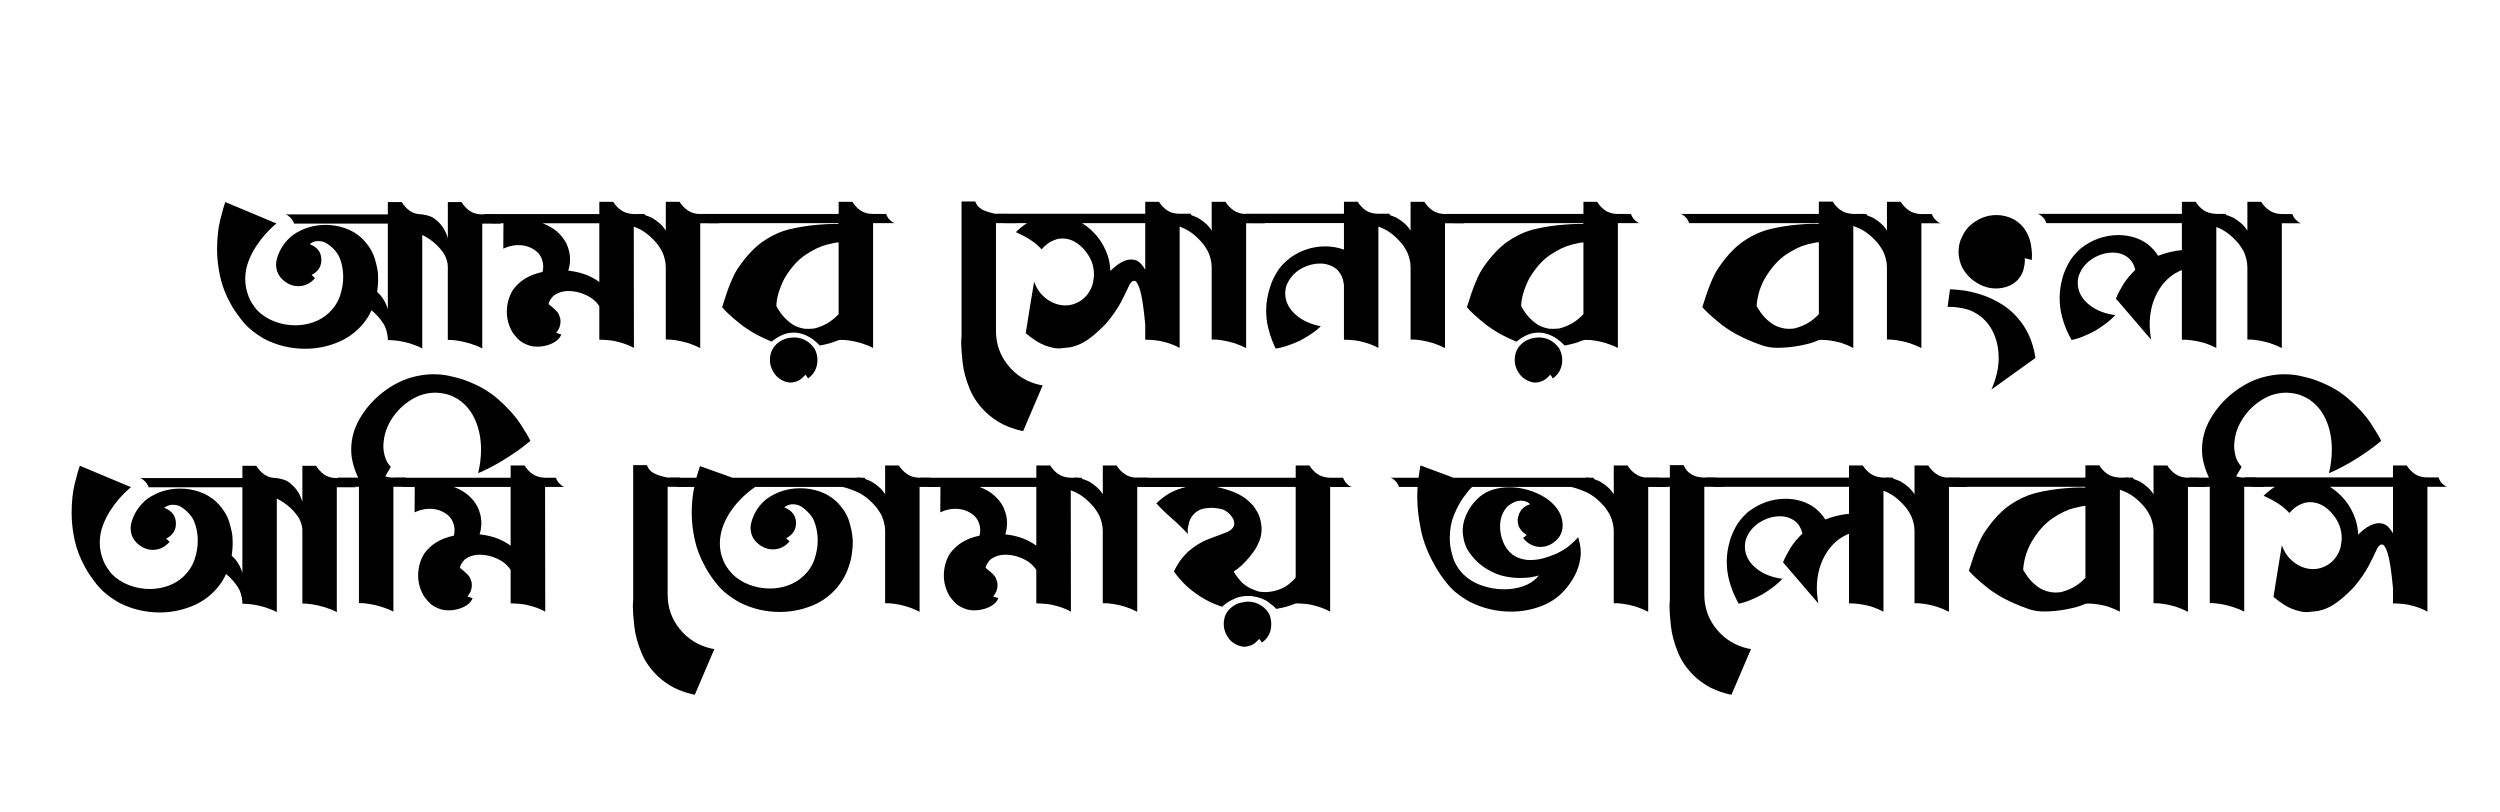
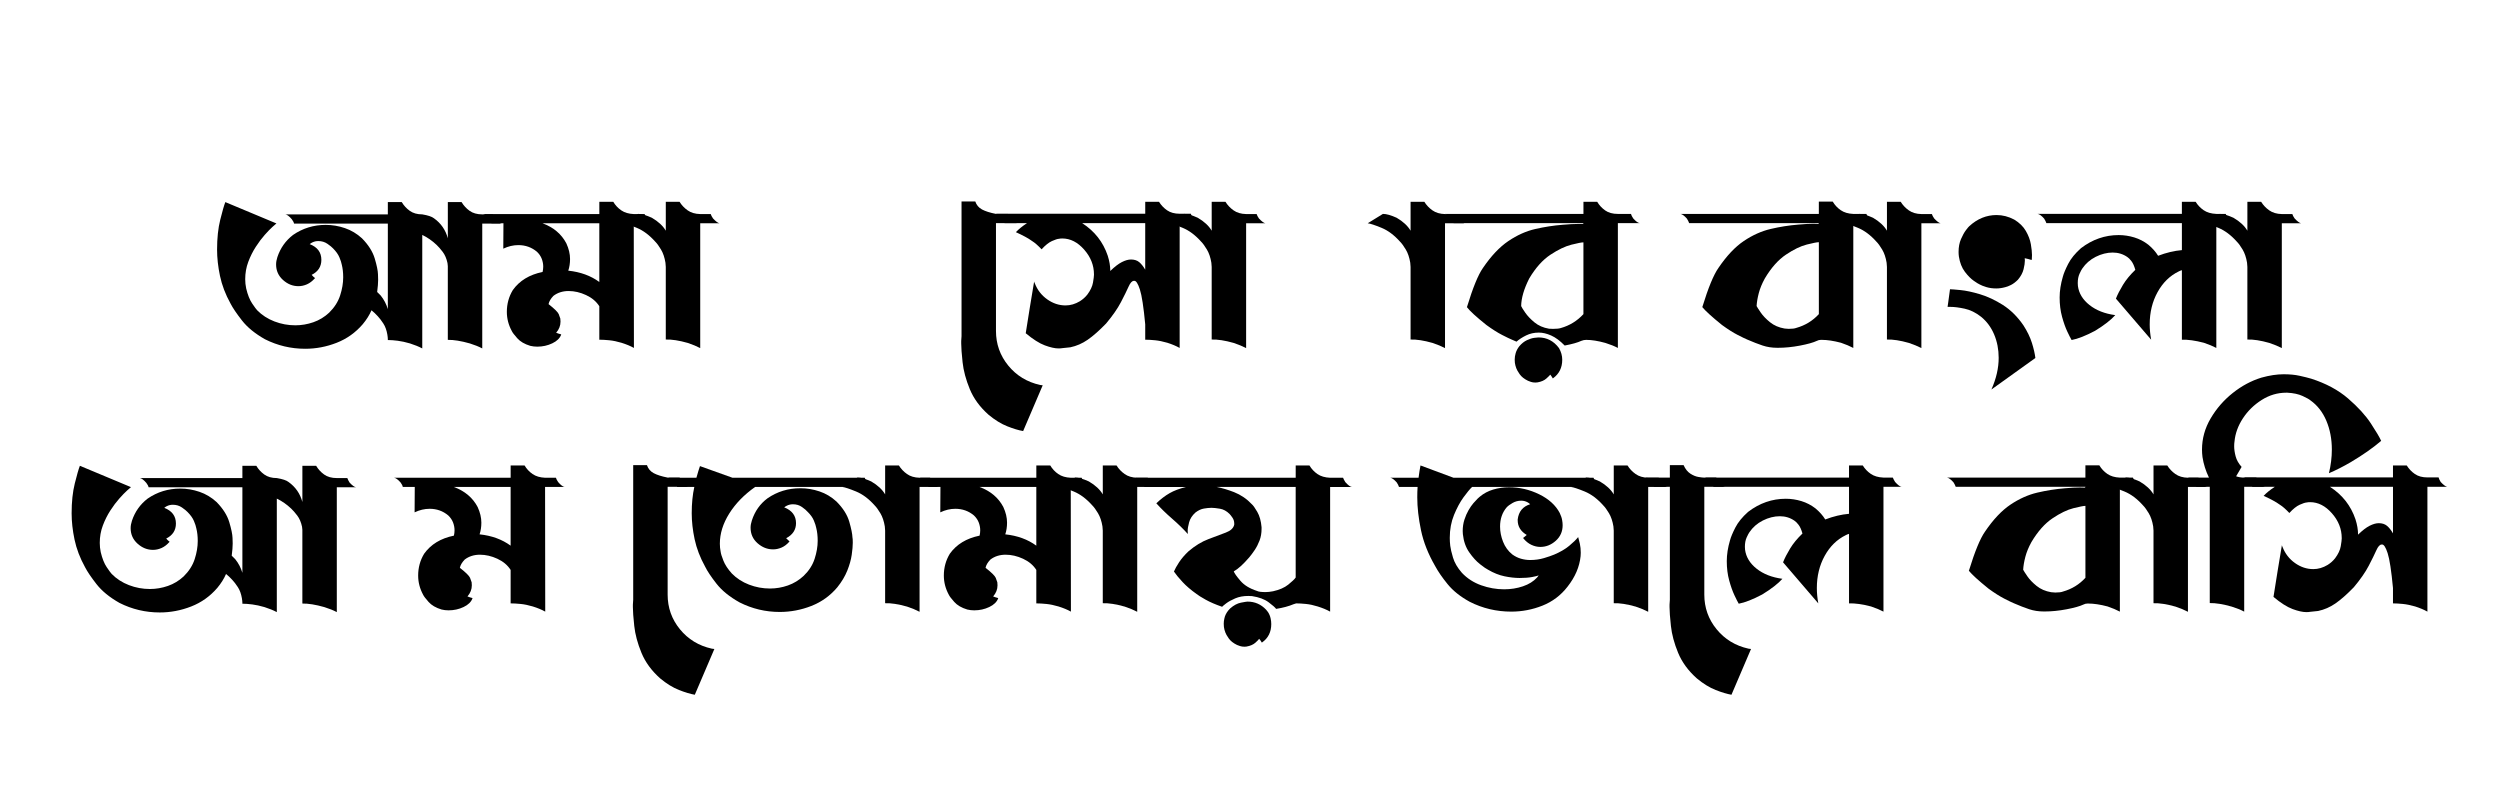
<svg xmlns="http://www.w3.org/2000/svg" id="Layer_1" data-name="Layer 1" viewBox="0 0 3264 1060">
  <path d="M654.75,291.93h-25.12v162.98c-4.51-2.39-9.92-4.57-16.26-6.54-11.4-3.24-20.97-4.78-28.71-4.64v-96.27c-.14-1.27-.28-2.6-.42-4.01-1.27-5.91-3.34-10.77-6.23-14.57-2.89-3.8-5.52-6.82-7.92-9.08-5.77-5.49-12.03-9.85-18.79-13.09v148.2c-4.51-2.39-9.85-4.57-16.04-6.54-5.77-1.69-11.08-2.85-15.94-3.48-4.86-.63-9.18-.95-12.98-.95v-1.06c0-1.55-.21-3.59-.63-6.12-.99-5.77-2.74-10.59-5.28-14.46-2.53-3.87-4.93-7-7.18-9.4-2.68-2.96-5.42-5.56-8.23-7.81-2.68,6.19-6.48,12.24-11.4,18.16-9.43,10.98-20.79,19.07-34.1,24.28-13.3,5.21-26.99,7.81-41.06,7.81-18.58,0-36.1-4.15-52.57-12.46-12.95-7.32-22.94-15.48-29.98-24.49-7.04-9.01-12.03-16.39-14.99-22.17-6.62-11.96-11.19-23.96-13.72-36-2.53-12.03-3.8-23.47-3.8-34.31,0-14.92,1.37-27.9,4.12-38.95,2.74-11.05,4.96-18.75,6.65-23.12,22.38,9.29,44.61,18.58,66.71,27.87-.56.42-2.25,1.9-5.07,4.43-2.82,2.53-6.19,6.02-10.13,10.45-3.94,4.43-7.85,9.64-11.72,15.62-3.87,5.98-7.15,12.53-9.82,19.63-2.68,7.11-4.01,14.67-4.01,22.69,0,3.94.42,7.95,1.27,12.03,1.97,8.31,4.57,14.85,7.81,19.63,3.24,4.79,5.42,7.74,6.54,8.87,6.19,6.33,13.69,11.19,22.48,14.57,8.79,3.38,17.91,5.07,27.34,5.07,8.02,0,15.87-1.34,23.54-4.01,7.67-2.67,14.53-6.83,20.58-12.46,6.89-6.76,11.68-14.25,14.36-22.48,2.67-8.23,4.01-16.15,4.01-23.75,0-6.19-.63-11.75-1.9-16.68-.42-2.39-1.44-5.52-3.06-9.39-1.62-3.87-4.4-7.77-8.34-11.72-1.41-1.55-3.84-3.52-7.28-5.91-3.45-2.39-7.43-3.59-11.93-3.59-1.27,0-2.61.14-4.01.42-2.82.71-5.21,1.9-7.18,3.59,10.13,3.94,15.2,10.77,15.2,20.48,0,8.87-4.22,15.41-12.67,19.63,1.27,1.55,2.74,2.96,4.43,4.22,0,.28-.14.42-.42.42-3.1,3.52-6.48,6.09-10.13,7.71-3.66,1.62-7.39,2.43-11.19,2.43-7.46,0-14.18-2.71-20.16-8.13-5.98-5.42-8.97-12.14-8.97-20.16,0-3.09.56-6.33,1.69-9.71,3.94-11.82,10.77-21.46,20.48-28.92,12.67-8.73,26.88-13.09,42.65-13.09,8.44,0,16.78,1.41,25.02,4.22,8.23,2.82,15.66,7.25,22.27,13.3,8.44,8.59,14,17.38,16.68,26.39,2.67,9.01,4.08,15.83,4.22,20.48,0,.56.07,3.03.21,7.39,0,4.08-.42,9.36-1.27,15.83,1.97,1.83,3.52,3.38,4.64,4.64,4.22,5.21,7.32,11.12,9.29,17.73v-111.68h-122.45c-.28-1.55-1.27-3.45-2.96-5.7-3.38-3.94-6.19-6.05-8.44-6.33h133.85v-16.04h18.16c2.67,4.51,6.16,8.31,10.45,11.4,4.29,3.1,9.74,4.64,16.36,4.64,7.46,1.27,12.53,2.96,15.2,5.07,9.15,6.48,15.2,15.2,18.16,26.18v-47.29h17.94c2.67,4.51,6.16,8.31,10.45,11.4,4.29,3.1,9.82,4.64,16.57,4.64h13.72c.56,1.69,1.55,3.66,2.96,5.91,3.52,3.8,6.33,5.84,8.44,6.12Z" />
  <path d="M852.98,291.51h-25.54l.21,162.77c-4.51-2.53-9.92-4.78-16.26-6.76-5.63-1.69-10.91-2.78-15.83-3.27-4.93-.49-9.29-.74-13.09-.74v-43.7c-3.94-6.19-9.71-11.05-17.31-14.57-7.6-3.52-15.2-5.28-22.8-5.28s-14.36,2.11-19.84,6.33c-3.52,3.66-5.63,7.25-6.33,10.77,7.74,6.05,12.17,10.42,13.3,13.09l2.11,5.91v.63c.14,1.13.21,2.18.21,3.17,0,5.35-1.9,10.21-5.7,14.57,2.11.84,4.29,1.55,6.54,2.11v.42c-1.69,4.64-5.56,8.41-11.61,11.29-6.05,2.89-12.6,4.33-19.63,4.33-3.1,0-6.12-.35-9.08-1.06-7.46-2.25-13.13-5.56-16.99-9.92-3.87-4.36-6.23-7.46-7.07-9.29-4.36-8.02-6.54-16.39-6.54-25.12,0-10.41,2.6-19.91,7.81-28.5,8.72-12.24,21.67-20.12,38.85-23.64.56-2.25.84-4.57.84-6.97,0-3.38-.63-6.76-1.9-10.13s-3.38-6.47-6.33-9.29c-6.9-5.77-14.99-8.66-24.28-8.66-6.62,0-13.16,1.55-19.63,4.64,0-10.98.07-22.03.21-33.15h-15.62c-.28-1.69-1.27-3.66-2.96-5.91-3.38-3.8-6.19-5.84-8.44-6.12h152.21v-16.04h18.16c2.67,4.51,6.16,8.23,10.45,11.19,4.29,2.96,9.74,4.58,16.36,4.86h14.14c.42,1.55,1.41,3.45,2.96,5.7,3.38,3.94,6.19,6.05,8.44,6.33ZM782.47,368.15v-76.63h-74.1c14.36,5.35,24.7,14.08,31.03,26.18,3.24,7.04,4.86,13.86,4.86,20.48,0,5.49-.78,10.56-2.32,15.2,15.9,1.69,29.41,6.62,40.53,14.78Z" />
  <path d="M939.33,291.51h-25.12v162.98c-4.51-2.39-9.92-4.64-16.26-6.76-11.4-3.24-20.97-4.71-28.71-4.43v-94.79c0-1.55-.14-3.38-.42-5.49-1.13-6.89-3.06-12.63-5.81-17.21-2.74-4.57-5.17-7.92-7.28-10.03-7.74-8.73-15.9-14.85-24.49-18.37-8.58-3.52-14.57-5.49-17.94-5.91,6.62-4.08,13.23-8.16,19.85-12.24,4.51,0,10.48,1.69,17.94,5.07,8.44,4.93,14.49,10.56,18.16,16.89v-37.79h17.94c2.67,4.36,6.19,8.09,10.56,11.19,4.36,3.1,9.85,4.72,16.47,4.86h13.72c.42,1.55,1.41,3.45,2.96,5.7,3.52,3.8,6.33,5.91,8.44,6.33Z" />
-   <path d="M1168.39,291.3h-28.5v162.98c-4.51-2.39-9.92-4.57-16.26-6.54-9.57-2.67-17.94-4.01-25.12-4.01-2.11,0-4.22.42-6.33,1.27-4.79,2.25-12.03,4.29-21.75,6.12-6.05-6.19-11.93-10.56-17.63-13.09-5.7-2.53-11.08-3.8-16.15-3.8-6.05,0-11.58,1.23-16.57,3.69-5,2.46-9.18,5.17-12.56,8.13-1.83-.84-3.94-1.76-6.33-2.74-2.4-.98-6.54-2.99-12.46-6.02-5.91-3.02-12.74-7.35-20.48-12.98-13.23-10.56-21.75-18.37-25.54-23.43l.21-.21c7.6-24.91,14.49-41.8,20.69-50.67,10.69-15.76,21.78-27.51,33.25-35.26,11.47-7.74,23.15-12.98,35.05-15.73,11.89-2.74,23.89-4.61,36-5.59,8.02-.7,14.78-1.06,20.27-1.06h5.91c.28-.28.56-.49.84-.63v-.42h-169.53c-.28-1.55-1.27-3.45-2.96-5.7-3.38-3.8-6.19-5.91-8.44-6.33h180.93v-15.83h17.94c2.67,4.51,6.16,8.27,10.45,11.29,4.29,3.03,9.82,4.54,16.57,4.54h17.1c.42,1.69,1.41,3.66,2.96,5.91,3.38,3.8,6.19,5.84,8.44,6.12ZM1036.23,440.56c10.98,0,19.91,4.64,26.81,13.93,2.81,4.93,4.22,9.99,4.22,15.2,0,10.27-3.94,18.29-11.82,24.07-.28,0-.42.14-.42.42-1.13-1.97-2.25-3.66-3.38-5.07-.56.84-2.25,2.53-5.07,5.07-2.82,2.53-6.69,4.22-11.61,5.07-.99.14-1.9.21-2.74.21-2.25,0-4.19-.28-5.81-.84-1.62-.56-2.92-1.06-3.91-1.48-4.93-2.4-8.55-5.28-10.87-8.66s-3.77-5.91-4.33-7.6c-.14-.28-.53-1.48-1.16-3.59-.63-2.11-.95-4.72-.95-7.81,0-2.68.42-5.49,1.27-8.44.84-2.96,2.39-5.91,4.64-8.87,3.09-3.66,6.44-6.33,10.03-8.02,3.59-1.69,6.82-2.71,9.71-3.06,2.88-.35,4.68-.53,5.38-.53ZM1094.92,410.16v-93.74c-2.39,0-7.64,1.02-15.73,3.06-8.09,2.04-17.21,6.41-27.34,13.09-10.13,6.69-19.35,16.99-27.66,30.93-6.9,13.65-10.42,25.69-10.56,36.1.56,1.41,2.32,4.26,5.28,8.55,2.96,4.29,7,8.55,12.14,12.77,5.14,4.22,11.43,6.97,18.9,8.23,1.83.14,3.59.21,5.28.21,4.64,0,8.02-.35,10.13-1.06,11.54-3.24,21.39-9.29,29.56-18.16Z" />
  <path d="M1357.97,502.63l3.38.42c-8.44,19.84-16.96,39.76-25.54,59.75-5.77-.99-12.67-3.06-20.69-6.23-8.02-3.17-16.19-8.2-24.49-15.09-11.26-10-19.42-21.15-24.49-33.46-5.07-12.32-8.2-24-9.39-35.05-1.2-11.05-1.79-19.24-1.79-24.59v-3.17c.14-2.67.28-4.78.42-6.33v-175.86h17.94c1.55,4.64,4.47,8.13,8.76,10.45,4.29,2.32,10.38,4.26,18.26,5.81h15.62c.56,1.55,1.55,3.52,2.96,5.91,3.52,3.66,6.33,5.7,8.44,6.12h-27.02v140.81c0,17.03,5.35,32.09,16.04,45.18,10.69,13.09,24.56,21.53,41.59,25.33Z" />
  <path d="M1565.92,291.3h-25.76v162.98c-4.51-2.53-9.85-4.78-16.04-6.76-5.77-1.69-11.08-2.78-15.94-3.27-4.86-.49-9.18-.74-12.98-.74v-20.06c-2.11-22.52-4.43-37.68-6.97-45.5-2.53-7.81-5-11.58-7.39-11.29h-.42c-2.4,0-4.72,2.53-6.97,7.6-2.25,5.07-5.56,11.79-9.92,20.16-4.36,8.38-10.84,17.7-19.42,27.97-9.01,9.29-17.03,16.36-24.07,21.22-7.04,4.86-14.57,8.13-22.59,9.82l-10.13,1.06c-1.55.28-3.31.42-5.28.42-4.79,0-10.77-1.34-17.94-4.01-7.18-2.67-15.48-7.95-24.91-15.83,3.52-22.52,7.18-45.04,10.98-67.56,0,.42.14.92.42,1.48,0,.14.14.42.42.84,3.38,8.73,8.79,15.73,16.26,21.01,7.46,5.28,15.41,7.92,23.86,7.92,6.47,0,12.74-1.83,18.79-5.49,3.8-2.39,7.04-5.28,9.71-8.66,4.08-5.49,6.54-10.73,7.39-15.73.84-4.99,1.27-8.34,1.27-10.03v-.63c0-11.82-4.26-22.59-12.77-32.3-8.52-9.71-18.05-14.57-28.61-14.57-1.55,0-3.03.14-4.43.42-1.97.14-5,1.13-9.08,2.96-4.08,1.83-8.59,5.42-13.51,10.77-4.79-5.07-8.8-8.58-12.03-10.56-3.1-2.25-6.26-4.22-9.5-5.91-3.94-2.11-7.95-4.08-12.03-5.91,3.52-3.8,8.37-7.74,14.57-11.82h-29.34c-.28-1.83-1.27-3.8-2.96-5.91-3.38-3.8-6.19-5.91-8.44-6.33h195.07v-15.62h17.94c2.81,4.51,6.37,8.23,10.66,11.19,4.29,2.96,9.74,4.43,16.36,4.43h14.57c.42,1.69,1.34,3.66,2.74,5.91,3.52,3.8,6.33,5.91,8.44,6.33ZM1495.2,291.3h-82.34c16.18,10.42,27.3,24.56,33.36,42.43,2.25,7.04,3.38,13.72,3.38,20.06,5.63-5.49,10.66-9.36,15.09-11.61,4.43-2.25,8.41-3.38,11.93-3.38,4.36,0,7.92,1.13,10.66,3.38,2.74,2.25,5.38,5.56,7.92,9.92v-60.8Z" />
  <path d="M1652.06,291.51h-25.12v162.98c-4.51-2.39-9.92-4.64-16.26-6.76-11.4-3.24-20.97-4.71-28.71-4.43v-94.79c0-1.55-.14-3.38-.42-5.49-1.13-6.89-3.06-12.63-5.81-17.21-2.74-4.57-5.17-7.92-7.28-10.03-7.74-8.73-15.9-14.85-24.49-18.37-8.58-3.52-14.57-5.49-17.94-5.91,6.62-4.08,13.23-8.16,19.85-12.24,4.51,0,10.48,1.69,17.94,5.07,8.44,4.93,14.49,10.56,18.16,16.89v-37.79h17.94c2.67,4.36,6.19,8.09,10.56,11.19,4.36,3.1,9.85,4.72,16.47,4.86h13.72c.42,1.55,1.41,3.45,2.96,5.7,3.52,3.8,6.33,5.91,8.44,6.33Z" />
-   <path d="M1825.38,291.3h-25.76v162.98c-4.51-2.53-9.92-4.78-16.26-6.76-5.63-1.69-10.87-2.78-15.73-3.27-4.86-.49-9.18-.74-12.98-.74v-71.36c-.85-6.33-2.32-11.12-4.43-14.36-2.11-3.24-3.87-5.42-5.28-6.54-6.19-4.78-13.37-7.18-21.53-7.18-7.04,0-14.08,1.62-21.11,4.86-7.04,3.24-12.74,7.81-17.1,13.72-.99,1.13-2.43,3.52-4.33,7.18-1.9,3.66-2.85,8.1-2.85,13.3v2.11c.7,9.57,5.21,18.09,13.51,25.54,8.3,7.46,19.28,12.53,32.93,15.2-6.05,6.05-15.27,12.39-27.66,19-12.53,5.63-22.94,9.01-31.25,10.13-1.13-2.11-2.64-5.52-4.54-10.24-1.9-4.71-3.69-10.52-5.38-17.42-1.69-6.89-2.53-14.49-2.53-22.8,0-10.27,2.04-21.25,6.12-32.93,1.27-4.08,3.87-9.5,7.81-16.26,3.94-6.76,9.99-13.23,18.16-19.42,13.79-9.57,28.85-14.36,45.18-14.36,8.3,0,16.39,1.41,24.28,4.22v-34.62h-118.22c-.28-1.83-1.27-3.8-2.96-5.91-3.38-3.8-6.19-5.91-8.44-6.33h129.63v-15.62h17.94c2.67,4.51,6.16,8.23,10.45,11.19,4.29,2.96,9.82,4.43,16.57,4.43h14.36c.56,1.69,1.55,3.66,2.96,5.91,3.52,3.8,6.33,5.91,8.44,6.33Z" />
  <path d="M1911.73,291.51h-25.12v162.98c-4.51-2.39-9.92-4.64-16.26-6.76-11.4-3.24-20.97-4.71-28.71-4.43v-94.79c0-1.55-.14-3.38-.42-5.49-1.13-6.89-3.06-12.63-5.81-17.21-2.75-4.57-5.17-7.92-7.28-10.03-7.74-8.73-15.9-14.85-24.49-18.37-8.58-3.52-14.57-5.49-17.95-5.91,6.62-4.08,13.23-8.16,19.85-12.24,4.51,0,10.48,1.69,17.94,5.07,8.44,4.93,14.49,10.56,18.16,16.89v-37.79h17.95c2.67,4.36,6.19,8.09,10.56,11.19,4.36,3.1,9.85,4.72,16.47,4.86h13.72c.42,1.55,1.41,3.45,2.96,5.7,3.52,3.8,6.33,5.91,8.44,6.33Z" />
  <path d="M2140.79,291.3h-28.5v162.98c-4.51-2.39-9.92-4.57-16.26-6.54-9.57-2.67-17.95-4.01-25.12-4.01-2.11,0-4.22.42-6.33,1.27-4.79,2.25-12.03,4.29-21.74,6.12-6.05-6.19-11.93-10.56-17.63-13.09-5.7-2.53-11.08-3.8-16.15-3.8-6.05,0-11.58,1.23-16.57,3.69-5,2.46-9.18,5.17-12.56,8.13-1.83-.84-3.94-1.76-6.33-2.74-2.39-.98-6.54-2.99-12.46-6.02-5.91-3.02-12.74-7.35-20.48-12.98-13.23-10.56-21.75-18.37-25.54-23.43l.21-.21c7.6-24.91,14.49-41.8,20.69-50.67,10.69-15.76,21.78-27.51,33.25-35.26,11.47-7.74,23.15-12.98,35.04-15.73,11.89-2.74,23.89-4.61,36-5.59,8.02-.7,14.78-1.06,20.27-1.06h5.91c.28-.28.56-.49.85-.63v-.42h-169.53c-.28-1.55-1.27-3.45-2.96-5.7-3.38-3.8-6.19-5.91-8.44-6.33h180.93v-15.83h17.94c2.67,4.51,6.16,8.27,10.45,11.29,4.29,3.03,9.82,4.54,16.57,4.54h17.1c.42,1.69,1.41,3.66,2.96,5.91,3.38,3.8,6.19,5.84,8.44,6.12ZM2008.63,440.56c10.98,0,19.91,4.64,26.81,13.93,2.81,4.93,4.22,9.99,4.22,15.2,0,10.27-3.94,18.29-11.82,24.07-.29,0-.42.14-.42.42-1.13-1.97-2.25-3.66-3.38-5.07-.56.84-2.25,2.53-5.07,5.07-2.82,2.53-6.69,4.22-11.61,5.07-.99.14-1.9.21-2.74.21-2.25,0-4.19-.28-5.81-.84-1.62-.56-2.92-1.06-3.91-1.48-4.93-2.4-8.55-5.28-10.87-8.66s-3.77-5.91-4.33-7.6c-.14-.28-.53-1.48-1.16-3.59-.63-2.11-.95-4.72-.95-7.81,0-2.68.42-5.49,1.27-8.44.85-2.96,2.39-5.91,4.64-8.87,3.1-3.66,6.44-6.33,10.03-8.02,3.59-1.69,6.82-2.71,9.71-3.06,2.88-.35,4.68-.53,5.38-.53ZM2067.32,410.16v-93.74c-2.4,0-7.64,1.02-15.73,3.06-8.1,2.04-17.21,6.41-27.34,13.09-10.13,6.69-19.35,16.99-27.66,30.93-6.9,13.65-10.42,25.69-10.55,36.1.56,1.41,2.32,4.26,5.28,8.55,2.96,4.29,7,8.55,12.14,12.77,5.14,4.22,11.43,6.97,18.89,8.23,1.83.14,3.59.21,5.28.21,4.64,0,8.02-.35,10.13-1.06,11.54-3.24,21.39-9.29,29.56-18.16Z" />
  <path d="M2448.17,291.3h-28.5v162.98c-4.51-2.39-9.85-4.64-16.04-6.76-9.57-2.53-17.95-3.8-25.12-3.8h-1.05c-1.97,0-3.73.42-5.28,1.27-4.79,2.25-12.17,4.33-22.17,6.23-10,1.9-19.5,2.85-28.5,2.85h-1.06c-6.9,0-13.3-.98-19.21-2.96-5.91-1.97-12.6-4.57-20.06-7.81-2.39-.98-6.54-2.99-12.46-6.02-5.91-3.02-12.74-7.35-20.48-12.98-13.23-10.69-21.82-18.51-25.76-23.43.14-.14.21-.28.21-.42,7.6-24.77,14.57-41.66,20.9-50.67,10.69-15.76,21.74-27.48,33.14-35.15,11.4-7.67,23.08-12.91,35.04-15.73,11.96-2.81,24-4.71,36.1-5.7,7.74-.7,14.28-1.06,19.63-1.06,2.39,0,4.57.07,6.54.21.28-.28.49-.56.63-.84v-.21h-169.31c-.56-1.69-1.55-3.66-2.96-5.91-3.38-3.8-6.19-5.84-8.44-6.12h180.71v-16.04h18.16c2.67,4.51,6.16,8.23,10.45,11.19,4.29,2.96,9.74,4.58,16.36,4.86h17.1c.56,1.55,1.55,3.45,2.96,5.7,3.52,3.94,6.33,6.05,8.44,6.33ZM2374.7,410.16v-93.95c-2.39,0-7.63,1.02-15.73,3.06-8.1,2.04-17.17,6.44-27.23,13.19-10.06,6.76-19.25,17.1-27.55,31.03-3.66,6.62-6.3,13.02-7.92,19.21-1.62,6.2-2.57,11.82-2.85,16.89.7,1.41,2.5,4.22,5.38,8.44,2.88,4.22,6.93,8.44,12.14,12.67,5.21,4.22,11.54,6.97,19,8.23,1.97.28,3.8.42,5.49.42,4.5,0,7.81-.42,9.92-1.27,11.54-3.24,21.32-9.22,29.34-17.94Z" />
  <path d="M2533.67,291.51h-25.12v162.98c-4.51-2.39-9.92-4.64-16.26-6.76-11.4-3.24-20.97-4.71-28.71-4.43v-94.79c0-1.55-.14-3.38-.42-5.49-1.13-6.89-3.06-12.63-5.81-17.21-2.74-4.57-5.17-7.92-7.28-10.03-7.74-8.73-15.9-14.85-24.49-18.37-8.58-3.52-14.57-5.49-17.94-5.91,6.62-4.08,13.23-8.16,19.84-12.24,4.51,0,10.48,1.69,17.95,5.07,8.45,4.93,14.49,10.56,18.16,16.89v-37.79h17.94c2.67,4.36,6.19,8.09,10.56,11.19,4.36,3.1,9.85,4.72,16.47,4.86h13.72c.42,1.55,1.41,3.45,2.96,5.7,3.52,3.8,6.33,5.91,8.45,6.33Z" />
  <path d="M2545.92,377.65c1.83,0,6.37.35,13.62,1.06,7.25.71,15.8,2.53,25.65,5.49,9.85,2.96,19.81,7.64,29.87,14.04,10.06,6.41,18.96,15.24,26.71,26.5,5.07,7.88,8.76,15.52,11.08,22.91,2.32,7.39,3.83,13.97,4.54,19.74-19,13.65-38.14,27.37-57.42,41.17,6.33-14.22,9.5-28.01,9.5-41.38,0-10.98-1.97-21.14-5.91-30.51-3.94-9.36-9.64-17.06-17.1-23.12-7.04-5.49-14.22-9.01-21.54-10.56-7.32-1.55-13.37-2.32-18.15-2.32h-4.01c.28-2.11.56-4.08.84-5.91.85-5.77,1.62-11.47,2.32-17.1ZM2584.55,371.31c-1.13-.42-3.62-1.97-7.49-4.64-3.87-2.67-7.78-6.61-11.72-11.82-3.94-5.21-6.54-11.82-7.81-19.84-.28-2.11-.42-4.15-.42-6.12,0-6.33,1.06-11.93,3.17-16.78,2.11-4.86,4.26-8.73,6.44-11.61,2.18-2.88,3.62-4.61,4.33-5.17,10.56-9.71,22.45-14.57,35.68-14.57,7.88,0,15.55,1.97,23.01,5.91,6.76,4.08,11.82,9.04,15.2,14.88,3.38,5.84,5.56,11.61,6.54,17.31.98,5.7,1.48,10.38,1.48,14.04,0,1.69-.07,3.59-.21,5.7l-.21.42c0,.14-.07.28-.21.42-2.96-.98-5.91-1.76-8.87-2.32.14.56.21,1.62.21,3.17,0,2.82-.56,6.54-1.69,11.19-1.13,4.64-3.59,9.22-7.39,13.72-3.1,3.1-6.12,5.38-9.08,6.86-2.96,1.48-5.42,2.43-7.39,2.85-4.08,1.13-8.02,1.69-11.82,1.69-4.79,0-9.11-.6-12.98-1.79-3.87-1.19-6.79-2.36-8.76-3.48Z" />
  <path d="M2917.27,291.3h-23.64v162.98c-4.51-2.39-9.92-4.64-16.26-6.76-11.4-2.96-20.97-4.29-28.71-4.01v-90.78c-1.55.42-2.96.99-4.22,1.69-11.54,5.63-20.73,14.64-27.55,27.02-6.83,12.39-10.24,26.39-10.24,42.01,0,6.48.63,13.16,1.9,20.06-15.2-17.73-30.54-35.61-46.02-53.62,2.11-5.35,5.17-11.33,9.18-17.94,4.01-6.61,9.39-13.16,16.15-19.63-1.41-5.07-3.13-8.9-5.17-11.51-2.04-2.6-3.77-4.33-5.17-5.17-5.63-3.94-12.03-5.91-19.21-5.91s-14.85,1.87-22.17,5.59c-7.32,3.73-13.16,8.83-17.52,15.31-.85,1.13-2.04,3.38-3.59,6.76-1.55,3.38-2.32,7.46-2.32,12.24,0,1.27.07,2.53.21,3.8,1.27,9.57,6.3,17.84,15.1,24.81,8.79,6.97,20.02,11.37,33.67,13.19-5.63,6.33-14.43,13.16-26.39,20.48-12.24,6.48-22.45,10.49-30.61,12.03-1.27-2.11-3.13-5.77-5.6-10.98-2.46-5.21-4.75-11.64-6.86-19.32-2.11-7.67-3.17-16.08-3.17-25.23,0-8.58,1.4-17.66,4.22-27.23,1.12-4.22,3.45-9.78,6.97-16.68,3.52-6.89,9.08-13.72,16.68-20.48,14.92-11.4,31.31-17.1,49.19-17.1,6.89,0,13.69,1.02,20.37,3.06,6.68,2.04,12.84,5.24,18.47,9.61,5.35,4.51,9.57,9.29,12.67,14.36,10.7-4.08,21.04-6.54,31.04-7.39v-35.26h-176.92c-.56-1.69-1.55-3.66-2.96-5.91-3.38-3.8-6.19-5.84-8.45-6.12h188.32v-15.83h17.94c2.67,4.36,6.16,8.02,10.45,10.98,4.29,2.96,9.82,4.58,16.57,4.86h12.24c.56,1.55,1.55,3.45,2.96,5.7,3.52,3.94,6.33,6.05,8.44,6.33Z" />
  <path d="M3004.25,291.51h-25.12v162.98c-4.51-2.39-9.92-4.64-16.26-6.76-11.4-3.24-20.97-4.71-28.71-4.43v-94.79c0-1.55-.14-3.38-.42-5.49-1.13-6.89-3.06-12.63-5.81-17.21-2.74-4.57-5.17-7.92-7.28-10.03-7.74-8.73-15.9-14.85-24.49-18.37-8.58-3.52-14.57-5.49-17.94-5.91,6.62-4.08,13.23-8.16,19.84-12.24,4.51,0,10.48,1.69,17.95,5.07,8.45,4.93,14.49,10.56,18.16,16.89v-37.79h17.94c2.67,4.36,6.19,8.09,10.56,11.19,4.36,3.1,9.85,4.72,16.47,4.86h13.72c.42,1.55,1.41,3.45,2.96,5.7,3.52,3.8,6.33,5.91,8.45,6.33Z" />
  <path d="M464.85,636.19h-25.12v162.98c-4.51-2.39-9.92-4.57-16.26-6.54-11.4-3.24-20.97-4.78-28.71-4.64v-96.27c-.14-1.27-.28-2.6-.42-4.01-1.27-5.91-3.34-10.77-6.23-14.57-2.89-3.8-5.52-6.83-7.92-9.08-5.77-5.49-12.03-9.85-18.79-13.09v148.2c-4.51-2.39-9.85-4.57-16.04-6.54-5.77-1.69-11.08-2.85-15.94-3.48-4.86-.63-9.18-.95-12.98-.95v-1.06c0-1.55-.21-3.59-.63-6.12-.99-5.77-2.74-10.59-5.28-14.46-2.53-3.87-4.93-7-7.18-9.39-2.68-2.96-5.42-5.56-8.23-7.81-2.68,6.2-6.48,12.25-11.4,18.16-9.43,10.98-20.79,19.07-34.1,24.28-13.3,5.21-26.99,7.81-41.06,7.81-18.58,0-36.1-4.15-52.57-12.46-12.95-7.32-22.94-15.48-29.98-24.49-7.04-9-12.03-16.39-14.99-22.17-6.62-11.96-11.19-23.96-13.72-36-2.53-12.03-3.8-23.47-3.8-34.31,0-14.92,1.37-27.9,4.12-38.95,2.74-11.05,4.96-18.75,6.65-23.12,22.38,9.29,44.61,18.58,66.71,27.87-.56.42-2.25,1.9-5.07,4.43-2.82,2.53-6.19,6.02-10.13,10.45-3.94,4.43-7.85,9.64-11.72,15.62-3.87,5.98-7.15,12.53-9.82,19.63-2.68,7.11-4.01,14.67-4.01,22.7,0,3.94.42,7.95,1.27,12.03,1.97,8.31,4.57,14.85,7.81,19.63,3.24,4.79,5.42,7.74,6.54,8.87,6.19,6.33,13.69,11.19,22.48,14.57,8.79,3.38,17.91,5.07,27.34,5.07,8.02,0,15.87-1.34,23.54-4.01,7.67-2.67,14.53-6.82,20.58-12.46,6.89-6.76,11.68-14.25,14.36-22.48,2.67-8.23,4.01-16.15,4.01-23.75,0-6.19-.63-11.75-1.9-16.68-.42-2.39-1.44-5.52-3.06-9.39-1.62-3.87-4.4-7.77-8.34-11.72-1.41-1.55-3.84-3.52-7.28-5.91-3.45-2.39-7.43-3.59-11.93-3.59-1.27,0-2.61.14-4.01.42-2.82.71-5.21,1.9-7.18,3.59,10.13,3.94,15.2,10.77,15.2,20.48,0,8.87-4.22,15.41-12.67,19.63,1.27,1.55,2.74,2.96,4.43,4.22,0,.28-.14.42-.42.42-3.1,3.52-6.48,6.09-10.13,7.71-3.66,1.62-7.39,2.43-11.19,2.43-7.46,0-14.18-2.71-20.16-8.13-5.98-5.42-8.97-12.14-8.97-20.16,0-3.09.56-6.33,1.69-9.71,3.94-11.82,10.77-21.46,20.48-28.92,12.67-8.72,26.88-13.09,42.65-13.09,8.44,0,16.78,1.41,25.02,4.22,8.23,2.82,15.66,7.25,22.27,13.3,8.44,8.59,14,17.38,16.68,26.39,2.67,9.01,4.08,15.83,4.22,20.48,0,.56.07,3.03.21,7.39,0,4.08-.42,9.36-1.27,15.83,1.97,1.83,3.52,3.38,4.64,4.64,4.22,5.21,7.32,11.12,9.29,17.73v-111.68h-122.45c-.28-1.55-1.27-3.45-2.96-5.7-3.38-3.94-6.19-6.05-8.44-6.33h133.85v-16.04h18.16c2.67,4.51,6.16,8.31,10.45,11.4,4.29,3.1,9.74,4.64,16.36,4.64,7.46,1.27,12.53,2.96,15.2,5.07,9.15,6.48,15.2,15.2,18.16,26.18v-47.29h17.94c2.67,4.51,6.16,8.31,10.45,11.4,4.29,3.1,9.82,4.64,16.57,4.64h13.72c.56,1.69,1.55,3.66,2.96,5.91,3.52,3.8,6.33,5.84,8.44,6.12Z" />
-   <path d="M600.81,494.32c19.42,6.19,35.57,14.85,48.45,25.97,12.88,11.12,22.8,21.99,29.77,32.62,6.97,10.63,11.43,18.19,13.41,22.69-10.7,9.15-23.86,18.37-39.48,27.66-10.13,5.91-19.71,10.77-28.71,14.57,2.53-10.56,3.8-20.83,3.8-30.82,0-13.79-2.4-26.35-7.18-37.68-4.79-11.33-11.75-20.23-20.9-26.71-1.41-1.27-4.75-3.13-10.03-5.59-5.28-2.46-12-3.91-20.16-4.33h-1.27c-11.4,0-22.1,3.17-32.09,9.5-10,6.33-18.16,14.32-24.49,23.96-6.33,9.64-9.99,19.74-10.98,30.29-.28,1.69-.42,3.8-.42,6.33,0,3.8.63,8.13,1.9,12.98,1.27,4.86,3.87,9.47,7.81,13.83-2.25,4.08-4.64,8.17-7.18,12.25,3.09,1.13,6.61,1.69,10.56,1.69h15.83c.42,1.55,1.4,3.52,2.96,5.91,3.52,3.66,6.33,5.7,8.44,6.12h-27.23v162.98c-4.51-2.39-9.92-4.57-16.26-6.54-11.4-3.24-20.97-4.78-28.71-4.64v-151.79h-17.52c-.42-1.55-1.41-3.52-2.96-5.91-3.38-3.8-6.19-5.84-8.44-6.12h27.87c-4.22-8.72-7.04-17.66-8.44-26.81-.42-3.24-.63-6.47-.63-9.71,0-14.36,3.76-27.94,11.29-40.75,7.53-12.81,17.13-23.86,28.82-33.15,11.68-9.29,24.14-15.97,37.37-20.06,10.56-2.96,20.27-4.43,29.13-4.43,7.88,0,14.85.67,20.9,2.01,6.05,1.34,10.98,2.57,14.78,3.69Z" />
  <path d="M737.19,635.77h-25.54l.21,162.77c-4.51-2.53-9.92-4.78-16.26-6.75-5.63-1.69-10.91-2.78-15.83-3.27-4.93-.49-9.29-.74-13.09-.74v-43.7c-3.94-6.19-9.71-11.05-17.31-14.57-7.6-3.52-15.2-5.28-22.8-5.28s-14.36,2.11-19.84,6.33c-3.52,3.66-5.63,7.25-6.33,10.77,7.74,6.05,12.17,10.42,13.3,13.09l2.11,5.91v.63c.14,1.13.21,2.18.21,3.17,0,5.35-1.9,10.21-5.7,14.57,2.11.84,4.29,1.55,6.54,2.11v.42c-1.69,4.64-5.56,8.41-11.61,11.29-6.05,2.89-12.6,4.33-19.63,4.33-3.1,0-6.12-.35-9.08-1.06-7.46-2.25-13.13-5.56-16.99-9.92-3.87-4.36-6.23-7.46-7.07-9.29-4.36-8.02-6.54-16.39-6.54-25.12,0-10.41,2.6-19.91,7.81-28.5,8.72-12.24,21.67-20.12,38.85-23.64.56-2.25.84-4.57.84-6.97,0-3.38-.63-6.76-1.9-10.13s-3.38-6.47-6.33-9.29c-6.9-5.77-14.99-8.66-24.28-8.66-6.62,0-13.16,1.55-19.63,4.64,0-10.98.07-22.03.21-33.15h-15.62c-.28-1.69-1.27-3.66-2.96-5.91-3.38-3.8-6.19-5.84-8.44-6.12h152.21v-16.04h18.16c2.67,4.51,6.16,8.23,10.45,11.19,4.29,2.96,9.74,4.58,16.36,4.86h14.14c.42,1.55,1.41,3.45,2.96,5.7,3.38,3.94,6.19,6.05,8.44,6.33ZM666.67,712.41v-76.63h-74.1c14.36,5.35,24.7,14.08,31.03,26.18,3.24,7.04,4.86,13.86,4.86,20.48,0,5.49-.78,10.56-2.32,15.2,15.9,1.69,29.41,6.62,40.53,14.78Z" />
  <path d="M929.3,846.89l3.38.42c-8.44,19.84-16.96,39.76-25.54,59.75-5.77-.99-12.67-3.06-20.69-6.23-8.02-3.17-16.19-8.2-24.49-15.09-11.26-10-19.42-21.15-24.49-33.46-5.07-12.32-8.2-24-9.39-35.04-1.2-11.05-1.79-19.25-1.79-24.6v-3.17c.14-2.67.28-4.78.42-6.33v-175.86h17.94c1.55,4.64,4.47,8.13,8.76,10.45,4.29,2.32,10.38,4.26,18.26,5.81h15.62c.56,1.55,1.55,3.52,2.96,5.91,3.52,3.66,6.33,5.7,8.44,6.12h-27.02v140.81c0,17.03,5.35,32.09,16.04,45.18,10.69,13.09,24.56,21.53,41.59,25.33Z" />
  <path d="M1092.07,654.77c8.58,8.59,14.18,17.42,16.78,26.5,2.6,9.08,3.97,15.87,4.12,20.37.28.84.42,3.17.42,6.97,0,4.08-.46,9.33-1.37,15.73-.92,6.41-2.85,13.3-5.81,20.69-2.96,7.39-7.32,14.67-13.09,21.85-9.29,10.98-20.58,19.07-33.88,24.28-13.3,5.21-27.06,7.81-41.27,7.81-18.44,0-35.89-4.15-52.36-12.46-13.09-7.32-23.15-15.48-30.19-24.49-7.04-9.01-11.96-16.39-14.78-22.17-6.62-11.96-11.19-23.89-13.72-35.78-2.53-11.89-3.8-23.19-3.8-33.88,0-12.81,1.12-24.28,3.38-34.41h-22.38c-.28-1.83-1.27-3.8-2.96-5.91-3.38-3.8-6.19-5.84-8.44-6.12h36.52c1.97-7.04,3.52-12.1,4.64-15.2l42.43,15.2h172.69c.42,1.55,1.41,3.45,2.96,5.7,3.52,3.8,6.33,5.91,8.44,6.33h-154.54c-14.36,10.13-25.62,21.71-33.78,34.73-8.16,13.02-12.24,26.15-12.24,39.37,0,3.52.35,7.04,1.06,10.56.28,2.39,1.48,6.26,3.59,11.61,2.11,5.35,5.77,10.91,10.98,16.68,6.19,6.33,13.69,11.19,22.48,14.57,8.79,3.38,17.91,5.07,27.34,5.07,8.02,0,15.83-1.34,23.43-4.01,7.6-2.67,14.43-6.83,20.48-12.46,6.89-6.61,11.68-14.04,14.36-22.27,2.67-8.23,4.01-16.08,4.01-23.54,0-6.33-.63-11.96-1.9-16.89-.42-2.39-1.44-5.56-3.06-9.5-1.62-3.94-4.4-7.81-8.34-11.61-1.41-1.69-3.8-3.73-7.18-6.12-3.38-2.39-7.32-3.59-11.82-3.59-1.27,0-2.61.14-4.01.42-2.82.71-5.28,1.9-7.39,3.59,10.27,4.08,15.41,10.98,15.41,20.69,0,8.59-4.29,15.13-12.88,19.63,1.55,1.41,3.02,2.82,4.43,4.22,0,.14-.14.28-.42.42-3.1,3.52-6.48,6.05-10.13,7.6-3.66,1.55-7.32,2.32-10.98,2.32-7.46,0-14.22-2.67-20.27-8.02-6.05-5.35-9.08-12.1-9.08-20.27,0-2.96.56-6.12,1.69-9.5,3.94-12.1,10.77-21.75,20.48-28.92,12.67-8.73,26.95-13.09,42.86-13.09,8.44,0,16.75,1.37,24.91,4.12,8.16,2.74,15.55,7.14,22.17,13.19Z" />
  <path d="M1225.71,635.77h-25.12v162.98c-4.51-2.39-9.92-4.64-16.26-6.76-11.4-3.24-20.97-4.71-28.71-4.43v-94.79c0-1.55-.14-3.38-.42-5.49-1.13-6.89-3.06-12.63-5.81-17.21-2.74-4.57-5.17-7.92-7.28-10.03-7.74-8.72-15.9-14.85-24.49-18.37-8.58-3.52-14.57-5.49-17.94-5.91,6.62-4.08,13.23-8.16,19.85-12.25,4.51,0,10.48,1.69,17.94,5.07,8.44,4.93,14.49,10.56,18.16,16.89v-37.79h17.94c2.67,4.36,6.19,8.09,10.56,11.19,4.36,3.1,9.85,4.72,16.47,4.86h13.72c.42,1.55,1.41,3.45,2.96,5.7,3.52,3.8,6.33,5.91,8.44,6.33Z" />
  <path d="M1423.52,635.77h-25.54l.21,162.77c-4.51-2.53-9.92-4.78-16.26-6.75-5.63-1.69-10.91-2.78-15.83-3.27-4.93-.49-9.29-.74-13.09-.74v-43.7c-3.94-6.19-9.71-11.05-17.31-14.57-7.6-3.52-15.2-5.28-22.8-5.28s-14.36,2.11-19.84,6.33c-3.52,3.66-5.63,7.25-6.33,10.77,7.74,6.05,12.17,10.42,13.3,13.09l2.11,5.91v.63c.14,1.13.21,2.18.21,3.17,0,5.35-1.9,10.21-5.7,14.57,2.11.84,4.29,1.55,6.54,2.11v.42c-1.69,4.64-5.56,8.41-11.61,11.29-6.05,2.89-12.6,4.33-19.63,4.33-3.1,0-6.12-.35-9.08-1.06-7.46-2.25-13.13-5.56-16.99-9.92-3.87-4.36-6.23-7.46-7.07-9.29-4.36-8.02-6.54-16.39-6.54-25.12,0-10.41,2.6-19.91,7.81-28.5,8.72-12.24,21.67-20.12,38.85-23.64.56-2.25.84-4.57.84-6.97,0-3.38-.63-6.76-1.9-10.13s-3.38-6.47-6.33-9.29c-6.9-5.77-14.99-8.66-24.28-8.66-6.62,0-13.16,1.55-19.63,4.64,0-10.98.07-22.03.21-33.15h-15.62c-.28-1.69-1.27-3.66-2.96-5.91-3.38-3.8-6.19-5.84-8.44-6.12h152.21v-16.04h18.16c2.67,4.51,6.16,8.23,10.45,11.19,4.29,2.96,9.74,4.58,16.36,4.86h14.14c.42,1.55,1.41,3.45,2.96,5.7,3.38,3.94,6.19,6.05,8.44,6.33ZM1353.01,712.41v-76.63h-74.1c14.36,5.35,24.7,14.08,31.03,26.18,3.24,7.04,4.86,13.86,4.86,20.48,0,5.49-.78,10.56-2.32,15.2,15.9,1.69,29.41,6.62,40.53,14.78Z" />
  <path d="M1509.87,635.77h-25.12v162.98c-4.51-2.39-9.92-4.64-16.26-6.76-11.4-3.24-20.97-4.71-28.71-4.43v-94.79c0-1.55-.14-3.38-.42-5.49-1.13-6.89-3.06-12.63-5.81-17.21-2.74-4.57-5.17-7.92-7.28-10.03-7.74-8.72-15.9-14.85-24.49-18.37-8.58-3.52-14.57-5.49-17.94-5.91,6.62-4.08,13.23-8.16,19.85-12.25,4.51,0,10.48,1.69,17.94,5.07,8.44,4.93,14.49,10.56,18.16,16.89v-37.79h17.94c2.67,4.36,6.19,8.09,10.56,11.19,4.36,3.1,9.85,4.72,16.47,4.86h13.72c.42,1.55,1.41,3.45,2.96,5.7,3.52,3.8,6.33,5.91,8.44,6.33Z" />
  <path d="M1736.61,635.77v162.77c-4.51-2.53-9.92-4.78-16.26-6.75-5.35-1.69-10.45-2.78-15.3-3.27-4.86-.49-9.12-.74-12.77-.74-1.13.28-2.25.63-3.38,1.06-6.33,2.68-13.93,4.72-22.8,6.12-1.27-1.83-4.54-4.71-9.82-8.66-5.28-3.94-12.49-6.61-21.64-8.02-1.69-.14-3.31-.21-4.85-.21-6.48,0-12.18,1.06-17.1,3.17-4.93,2.11-8.87,4.29-11.82,6.54-2.96,2.25-4.72,3.73-5.28,4.43-8.59-2.96-15.76-6.05-21.53-9.29-5.77-3.24-9.71-5.7-11.82-7.39-7.32-5.21-13.41-10.41-18.26-15.62-4.86-5.21-8.62-9.78-11.29-13.72,1.41-3.38,3.66-7.42,6.76-12.14,3.09-4.71,7.18-9.46,12.24-14.25,8.58-7.32,17.27-12.63,26.07-15.94,8.79-3.31,16.36-6.16,22.69-8.55,6.33-2.39,9.99-5.84,10.98-10.34v-1.48c0-2.81-.78-5.35-2.32-7.6-1.55-2.25-2.82-3.87-3.8-4.86-3.8-3.8-7.99-6.09-12.56-6.86-4.58-.77-8.13-1.16-10.66-1.16h-.84c-2.53,0-5.67.32-9.39.95-3.73.63-7.43,2.36-11.08,5.17-4.22,3.8-6.97,8.02-8.23,12.67-1.27,4.64-1.9,8.38-1.9,11.19,0,2.4.07,3.8.21,4.22-5.77-6.47-12.63-13.16-20.58-20.06-7.95-6.89-14.81-13.58-20.58-20.06,5.77-5.49,11.54-9.89,17.31-13.19,5.77-3.31,12.95-6.02,21.53-8.13h-54.47c-.28-1.69-1.27-3.66-2.96-5.91-3.38-3.8-6.19-5.84-8.44-6.12h209v-16.04h17.94c2.67,4.51,6.16,8.23,10.45,11.19,4.29,2.96,9.82,4.58,16.57,4.86h16.89c.56,1.55,1.55,3.45,2.96,5.7,3.52,3.94,6.33,6.05,8.44,6.33h-28.29ZM1691.64,754v-118.22h-103.02c7.04,1.41,14.57,3.66,22.59,6.76,8.87,3.52,16.61,8.8,23.22,15.83,1.69,1.41,4.04,4.72,7.07,9.92,3.03,5.21,4.89,11.9,5.6,20.06v2.11c0,5.63-.88,10.73-2.64,15.31-1.76,4.58-3.87,8.69-6.33,12.35-2.46,3.66-4.82,6.83-7.07,9.5-7.88,9.15-14.64,15.27-20.27,18.37.84,2.39,3.73,6.48,8.66,12.25,4.92,5.77,12.17,10.21,21.74,13.3,1.83.99,5.56,1.48,11.19,1.48,2.81,0,6.05-.35,9.71-1.06,8.3-1.83,14.92-4.71,19.85-8.66,4.92-3.94,8.16-7.04,9.71-9.29ZM1653.01,796.01l2.53,3.17c1.69,2.67,2.81,5.42,3.38,8.23.56,2.39.84,4.86.84,7.39,0,10.27-3.94,18.23-11.82,23.86-.28,0-.42.14-.42.42-1.13-1.97-2.32-3.66-3.59-5.07-.42.84-2.04,2.53-4.86,5.07-2.82,2.53-6.69,4.22-11.61,5.07-.84.14-1.69.21-2.53.21-2.25,0-4.22-.28-5.91-.84-1.69-.56-3.03-1.06-4.01-1.48-4.93-2.39-8.55-5.28-10.87-8.66-2.32-3.38-3.77-5.91-4.33-7.6-.14-.28-.53-1.48-1.16-3.59s-.95-4.72-.95-7.81c0-2.25.28-4.58.84-6.97.7-3.52,2.39-6.97,5.07-10.34.84-.98,1.69-1.9,2.53-2.74,4.64-4.08,9.32-6.58,14.04-7.5,4.71-.91,7.56-1.37,8.55-1.37,9.57,0,17.66,3.52,24.28,10.56Z" />
  <path d="M2028.79,724.23c8.02-3.38,14.64-7.21,19.85-11.51,5.21-4.29,9.15-8.13,11.82-11.51.7,2.25,1.44,5.17,2.22,8.76.77,3.59,1.16,7.5,1.16,11.72,0,1.41-.07,2.89-.21,4.43-1.41,13.93-7.11,27.23-17.1,39.9-8.73,11.26-19.63,19.5-32.72,24.7-13.09,5.21-26.67,7.81-40.75,7.81-19.28,0-37.37-4.29-54.26-12.88-12.25-6.75-21.85-14.42-28.82-23.01-6.97-8.58-12.35-16.39-16.15-23.43-9.15-15.76-15.34-31.42-18.58-46.97-3.24-15.55-4.86-29.87-4.86-42.96,0-4.78.14-9.29.42-13.51h-24.28c-.56-1.83-1.55-3.8-2.96-5.91-3.38-3.8-6.19-5.84-8.44-6.12h36.95c.84-6.47,1.69-11.82,2.53-16.04,14.36,5.21,28.71,10.56,43.07,16.04h182.83c.42,1.55,1.41,3.45,2.96,5.7,3.52,3.8,6.33,5.91,8.44,6.33h-169.95c-2.96,2.82-6.69,7.32-11.19,13.51-4.51,6.19-8.62,13.83-12.35,22.91-3.73,9.08-5.59,19.11-5.59,30.08,0,3.38.21,6.83.63,10.34.42,3.66,1.62,8.8,3.59,15.41,1.97,6.62,5.84,13.23,11.61,19.84,6.89,7.32,15.27,12.74,25.12,16.26,9.85,3.52,19.85,5.28,29.98,5.28,8.72,0,16.92-1.3,24.6-3.91,7.67-2.6,13.83-6.44,18.47-11.51.98-1.12,1.69-2.04,2.11-2.74-1.27.56-4.12,1.27-8.55,2.11-4.43.84-9.89,1.27-16.36,1.27-6.05,0-12.63-.74-19.74-2.22-7.11-1.48-14.25-4.33-21.43-8.55-2.11-.98-5.59-3.38-10.45-7.18-4.86-3.8-9.57-8.97-14.14-15.52-4.58-6.54-7.36-14.46-8.34-23.75-.14-1.41-.21-2.74-.21-4.01,0-5.35.74-10.31,2.22-14.88,1.48-4.57,3.27-8.69,5.38-12.35,2.11-3.66,4.26-6.76,6.44-9.29,2.18-2.53,4.04-4.54,5.59-6.02,1.55-1.48,2.46-2.29,2.75-2.43,5.07-4.22,10.91-7.32,17.52-9.29,6.61-1.97,13.51-2.96,20.69-2.96,13.65,0,26.74,3.06,39.27,9.18,12.53,6.12,21.46,14.25,26.81,24.38,1.69,3.52,2.75,6.69,3.17,9.5.42,2.25.63,4.43.63,6.54,0,8.16-2.99,14.92-8.97,20.27-5.98,5.35-12.7,8.02-20.16,8.02-3.94,0-7.85-.91-11.72-2.75-3.87-1.83-7.36-4.64-10.45-8.44,0-.28-.14-.42-.42-.42,1.69-1.41,3.3-2.75,4.86-4.01-7.88-4.64-11.82-11.05-11.82-19.21v-1.06c1.27-10.27,6.68-16.89,16.26-19.85-1.83-1.83-4.15-3.17-6.97-4.01-1.55-.42-3.1-.63-4.64-.63-4.08,0-7.85.99-11.29,2.96-3.45,1.97-6.02,3.87-7.71,5.7-5.77,6.76-8.66,15.13-8.66,25.12,0,6.62,1.3,13.23,3.9,19.84,2.6,6.62,6.58,12.11,11.93,16.47,3.66,2.67,7.49,4.58,11.51,5.7,4.01,1.13,7.98,1.69,11.93,1.69,6.47,0,12.53-.84,18.16-2.53,5.63-1.69,9.92-3.17,12.88-4.43Z" />
  <path d="M2176.99,635.77h-25.12v162.98c-4.51-2.39-9.92-4.64-16.26-6.76-11.4-3.24-20.97-4.71-28.71-4.43v-94.79c0-1.55-.14-3.38-.42-5.49-1.13-6.89-3.06-12.63-5.81-17.21-2.74-4.57-5.17-7.92-7.28-10.03-7.74-8.72-15.9-14.85-24.49-18.37-8.58-3.52-14.57-5.49-17.94-5.91,6.62-4.08,13.23-8.16,19.84-12.25,4.51,0,10.48,1.69,17.95,5.07,8.45,4.93,14.49,10.56,18.16,16.89v-37.79h17.94c2.67,4.36,6.19,8.09,10.56,11.19,4.36,3.1,9.85,4.72,16.47,4.86h13.72c.42,1.55,1.41,3.45,2.96,5.7,3.52,3.8,6.33,5.91,8.45,6.33Z" />
  <path d="M2282.76,846.89l3.38.42c-8.45,19.84-16.96,39.76-25.54,59.75-5.77-.99-12.67-3.06-20.69-6.23-8.02-3.17-16.19-8.2-24.49-15.09-11.26-10-19.42-21.15-24.49-33.46-5.07-12.32-8.2-24-9.39-35.04-1.2-11.05-1.79-19.25-1.79-24.6v-3.17c.14-2.67.28-4.78.42-6.33v-147.57h-20.69c-.42-1.55-1.41-3.52-2.96-5.91-3.38-3.8-6.19-5.84-8.45-6.12h32.09v-16.26h17.95c2.25,5.07,5.17,8.76,8.76,11.08,3.59,2.32,7.07,3.77,10.45,4.33,3.38.56,5.7.84,6.97.84h16.47c.56,1.55,1.55,3.52,2.96,5.91,3.52,3.66,6.33,5.7,8.45,6.12h-27.02v140.81c0,17.03,5.35,32.09,16.04,45.18,10.7,13.09,24.56,21.53,41.59,25.33Z" />
  <path d="M2482.69,635.56h-23.64v162.98c-4.51-2.39-9.92-4.64-16.26-6.75-11.4-2.96-20.97-4.29-28.71-4.01v-90.78c-1.55.42-2.96.99-4.22,1.69-11.54,5.63-20.72,14.64-27.55,27.02-6.83,12.39-10.24,26.39-10.24,42.01,0,6.48.63,13.16,1.9,20.06-15.2-17.73-30.54-35.61-46.02-53.62,2.11-5.35,5.17-11.33,9.18-17.95,4.01-6.61,9.39-13.16,16.15-19.63-1.41-5.07-3.13-8.9-5.17-11.5-2.04-2.6-3.77-4.33-5.17-5.17-5.63-3.94-12.04-5.91-19.21-5.91s-14.85,1.87-22.17,5.59c-7.32,3.73-13.16,8.83-17.52,15.31-.84,1.13-2.04,3.38-3.59,6.76-1.55,3.38-2.32,7.46-2.32,12.24,0,1.27.07,2.53.21,3.8,1.27,9.57,6.3,17.84,15.09,24.81,8.79,6.97,20.02,11.37,33.67,13.19-5.63,6.33-14.43,13.16-26.39,20.48-12.24,6.48-22.45,10.49-30.61,12.03-1.27-2.11-3.13-5.77-5.59-10.98-2.46-5.21-4.75-11.64-6.86-19.32-2.11-7.67-3.17-16.08-3.17-25.23,0-8.58,1.41-17.66,4.22-27.23,1.12-4.22,3.45-9.78,6.97-16.68,3.52-6.89,9.08-13.72,16.68-20.48,14.92-11.4,31.31-17.1,49.19-17.1,6.89,0,13.69,1.02,20.37,3.06,6.68,2.04,12.84,5.25,18.47,9.61,5.35,4.51,9.57,9.29,12.67,14.36,10.69-4.08,21.04-6.54,31.03-7.39v-35.26h-176.91c-.56-1.69-1.55-3.66-2.96-5.91-3.38-3.8-6.19-5.84-8.45-6.12h188.31v-15.83h17.95c2.67,4.36,6.15,8.02,10.45,10.98,4.29,2.96,9.82,4.58,16.57,4.86h12.24c.56,1.55,1.55,3.45,2.96,5.7,3.52,3.94,6.33,6.05,8.45,6.33Z" />
-   <path d="M2569.67,635.77h-25.12v162.98c-4.51-2.39-9.92-4.64-16.26-6.76-11.4-3.24-20.97-4.71-28.71-4.43v-94.79c0-1.55-.14-3.38-.42-5.49-1.13-6.89-3.06-12.63-5.8-17.21-2.75-4.57-5.17-7.92-7.29-10.03-7.74-8.72-15.9-14.85-24.49-18.37-8.58-3.52-14.57-5.49-17.95-5.91,6.62-4.08,13.23-8.16,19.85-12.25,4.51,0,10.48,1.69,17.94,5.07,8.45,4.93,14.5,10.56,18.16,16.89v-37.79h17.95c2.67,4.36,6.19,8.09,10.56,11.19,4.36,3.1,9.85,4.72,16.47,4.86h13.72c.42,1.55,1.4,3.45,2.96,5.7,3.52,3.8,6.33,5.91,8.44,6.33Z" />
  <path d="M2796.2,635.56h-28.5v162.98c-4.51-2.39-9.85-4.64-16.04-6.75-9.57-2.53-17.95-3.8-25.12-3.8h-1.05c-1.97,0-3.73.42-5.28,1.27-4.79,2.25-12.17,4.33-22.17,6.23-10,1.9-19.5,2.85-28.5,2.85h-1.06c-6.9,0-13.3-.98-19.21-2.96-5.91-1.97-12.6-4.57-20.06-7.81-2.39-.98-6.54-2.99-12.46-6.02-5.91-3.03-12.74-7.35-20.48-12.98-13.23-10.69-21.82-18.51-25.76-23.43.14-.14.21-.28.21-.42,7.6-24.77,14.57-41.66,20.9-50.67,10.69-15.76,21.74-27.48,33.14-35.15,11.4-7.67,23.08-12.91,35.04-15.73,11.96-2.81,24-4.71,36.1-5.7,7.74-.7,14.28-1.05,19.63-1.05,2.39,0,4.57.07,6.54.21.28-.28.49-.56.63-.84v-.21h-169.31c-.56-1.69-1.55-3.66-2.96-5.91-3.38-3.8-6.19-5.84-8.44-6.12h180.71v-16.04h18.16c2.67,4.51,6.16,8.23,10.45,11.19,4.29,2.96,9.74,4.58,16.36,4.86h17.1c.56,1.55,1.55,3.45,2.96,5.7,3.52,3.94,6.33,6.05,8.44,6.33ZM2722.73,754.42v-93.95c-2.39,0-7.63,1.02-15.73,3.06-8.1,2.04-17.17,6.44-27.23,13.19-10.06,6.76-19.25,17.1-27.55,31.03-3.66,6.62-6.3,13.02-7.92,19.21-1.62,6.19-2.57,11.82-2.85,16.89.7,1.41,2.5,4.22,5.38,8.45,2.88,4.22,6.93,8.44,12.14,12.67,5.21,4.22,11.54,6.97,19,8.23,1.97.28,3.8.42,5.49.42,4.5,0,7.81-.42,9.92-1.27,11.54-3.24,21.32-9.22,29.34-17.95Z" />
  <path d="M2881.7,635.77h-25.12v162.98c-4.51-2.39-9.92-4.64-16.26-6.76-11.4-3.24-20.97-4.71-28.71-4.43v-94.79c0-1.55-.14-3.38-.42-5.49-1.13-6.89-3.06-12.63-5.81-17.21-2.74-4.57-5.17-7.92-7.28-10.03-7.74-8.72-15.9-14.85-24.49-18.37-8.58-3.52-14.57-5.49-17.94-5.91,6.62-4.08,13.23-8.16,19.84-12.25,4.51,0,10.48,1.69,17.95,5.07,8.45,4.93,14.49,10.56,18.16,16.89v-37.79h17.94c2.67,4.36,6.19,8.09,10.56,11.19,4.36,3.1,9.85,4.72,16.47,4.86h13.72c.42,1.55,1.41,3.45,2.96,5.7,3.52,3.8,6.33,5.91,8.45,6.33Z" />
  <path d="M3017.23,494.32c19.42,6.19,35.57,14.85,48.45,25.97,12.88,11.12,22.8,21.99,29.77,32.62,6.97,10.63,11.43,18.19,13.4,22.69-10.7,9.15-23.86,18.37-39.48,27.66-10.13,5.91-19.71,10.77-28.71,14.57,2.53-10.56,3.8-20.83,3.8-30.82,0-13.79-2.39-26.35-7.18-37.68-4.79-11.33-11.75-20.23-20.9-26.71-1.41-1.27-4.75-3.13-10.03-5.59-5.28-2.46-12-3.91-20.16-4.33h-1.27c-11.4,0-22.1,3.17-32.09,9.5-9.99,6.33-18.16,14.32-24.49,23.96-6.33,9.64-10,19.74-10.98,30.29-.28,1.69-.42,3.8-.42,6.33,0,3.8.63,8.13,1.9,12.98,1.27,4.86,3.87,9.47,7.81,13.83-2.25,4.08-4.64,8.17-7.18,12.25,3.09,1.13,6.61,1.69,10.55,1.69h15.83c.42,1.55,1.41,3.52,2.96,5.91,3.52,3.66,6.33,5.7,8.45,6.12h-27.23v162.98c-4.51-2.39-9.92-4.57-16.26-6.54-11.4-3.24-20.97-4.78-28.71-4.64v-151.79h-17.52c-.42-1.55-1.4-3.52-2.96-5.91-3.38-3.8-6.19-5.84-8.45-6.12h27.87c-4.22-8.72-7.04-17.66-8.44-26.81-.42-3.24-.63-6.47-.63-9.71,0-14.36,3.76-27.94,11.29-40.75,7.53-12.81,17.13-23.86,28.82-33.15,11.68-9.29,24.14-15.97,37.37-20.06,10.56-2.96,20.27-4.43,29.13-4.43,7.88,0,14.85.67,20.9,2.01,6.05,1.34,10.98,2.57,14.78,3.69Z" />
  <path d="M3194.99,635.56h-25.76v162.98c-4.51-2.53-9.85-4.78-16.04-6.75-5.77-1.69-11.08-2.78-15.94-3.27-4.86-.49-9.18-.74-12.98-.74v-20.06c-2.11-22.52-4.43-37.68-6.97-45.5-2.53-7.81-5-11.58-7.39-11.29h-.42c-2.39,0-4.72,2.53-6.97,7.6-2.25,5.07-5.56,11.79-9.92,20.16-4.36,8.38-10.84,17.7-19.42,27.97-9.01,9.29-17.03,16.36-24.07,21.22-7.04,4.86-14.57,8.13-22.59,9.82l-10.13,1.06c-1.55.28-3.31.42-5.28.42-4.79,0-10.77-1.34-17.94-4.01-7.18-2.67-15.48-7.95-24.91-15.83,3.52-22.52,7.18-45.04,10.98-67.56,0,.42.14.92.42,1.48,0,.14.14.42.42.84,3.38,8.73,8.79,15.73,16.26,21.01,7.46,5.28,15.41,7.92,23.86,7.92,6.47,0,12.74-1.83,18.79-5.49,3.8-2.39,7.04-5.28,9.71-8.66,4.08-5.49,6.54-10.73,7.39-15.73.84-4.99,1.27-8.34,1.27-10.03v-.63c0-11.82-4.26-22.59-12.77-32.3-8.52-9.71-18.05-14.57-28.61-14.57-1.55,0-3.03.14-4.43.42-1.97.14-5,1.13-9.08,2.96-4.08,1.83-8.59,5.42-13.51,10.77-4.79-5.07-8.8-8.58-12.03-10.56-3.1-2.25-6.27-4.22-9.5-5.91-3.94-2.11-7.95-4.08-12.03-5.91,3.52-3.8,8.37-7.74,14.57-11.82h-29.35c-.28-1.83-1.27-3.8-2.96-5.91-3.38-3.8-6.19-5.91-8.45-6.33h195.07v-15.62h17.95c2.81,4.51,6.37,8.23,10.66,11.19,4.29,2.96,9.75,4.43,16.36,4.43h14.57c.42,1.69,1.34,3.66,2.74,5.91,3.52,3.8,6.33,5.91,8.45,6.33ZM3124.27,635.56h-82.33c16.18,10.42,27.3,24.56,33.36,42.43,2.25,7.04,3.38,13.72,3.38,20.06,5.63-5.49,10.66-9.36,15.1-11.61,4.43-2.25,8.41-3.38,11.93-3.38,4.36,0,7.92,1.13,10.66,3.38,2.74,2.25,5.38,5.56,7.92,9.92v-60.8Z" />
</svg>